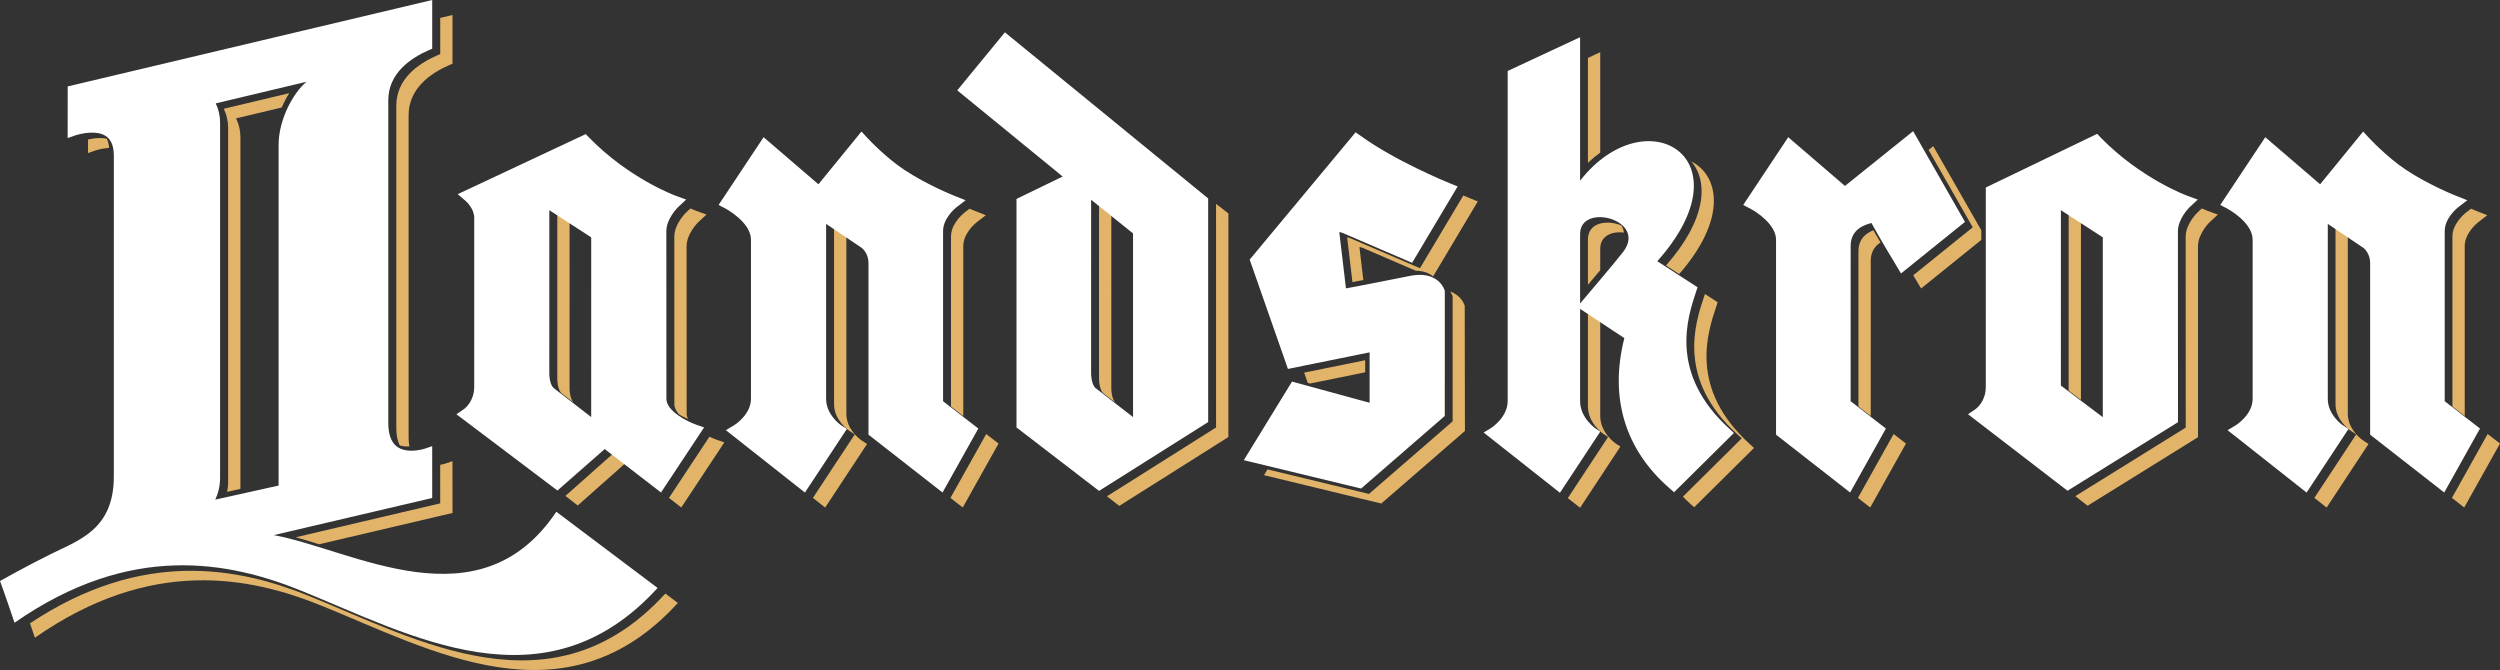
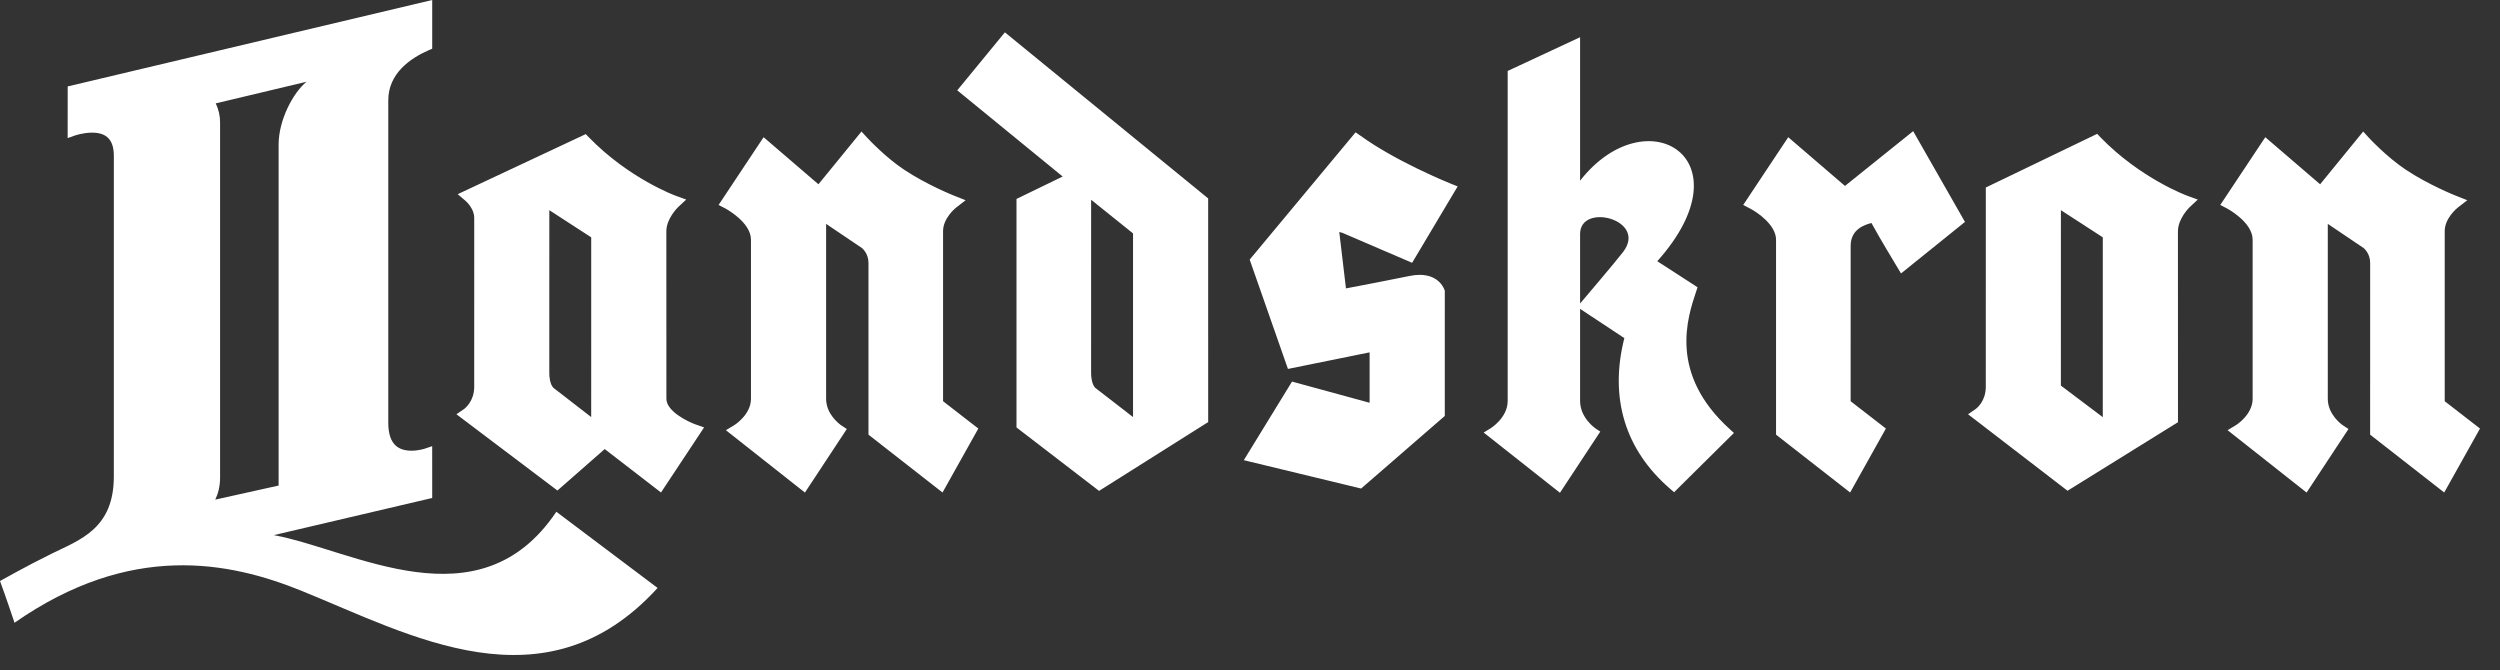
<svg xmlns="http://www.w3.org/2000/svg" width="500" height="134" viewBox="0 0 500 134">
  <rect x="0" y="0" width="500" height="134" fill="#333333" stroke="none" />
  <g fill="none" fill-rule="evenodd">
-     <path fill="#E2B46A" d="M243.215,85.494 L221.395,99.258 L223.855,101.178 L245.675,87.414 L245.679,42.684 L243.211,40.765 L243.215,85.494 Z M290.057,58.319 C290.323,58.76 290.5,59.129 290.53,59.232 L290.527,84.273 L273.799,98.786 L253.503,93.879 L252.795,95.031 L276.258,100.706 L292.986,86.193 L292.944,61.152 C292.867,60.895 292.255,59.079 290.057,58.319 L290.057,58.319 Z M292.667,39.091 L283.995,53.642 L270.15,47.683 C269.731,47.507 269.488,47.499 269.43,47.499 L270.489,56.426 C271.17,56.295 271.89,56.153 272.667,56.003 L271.886,49.419 C271.948,49.419 272.186,49.426 272.61,49.603 L283.148,54.141 C284.776,54.164 285.873,54.671 286.624,55.278 L295.561,40.281 L294.075,39.682 C293.879,39.605 293.336,39.379 292.667,39.091 L292.667,39.091 Z M190.092,99.581 L192.551,101.501 L199.707,88.708 L197.243,86.799 L190.092,99.581 Z M61.864,119.22 C47.754,113.51 28.57,109.652 6,124.664 C6.3,125.539 6.62,126.48 6.978,127.547 C30.195,111.349 49.901,115.307 64.319,121.139 C86.097,129.951 113.04,145.309 135.571,120.59 L133.073,118.709 C110.545,143.37 83.622,128.027 61.864,119.22 L61.864,119.22 Z M79.261,21.153 L79.261,85.655 C79.261,87.084 79.511,88.216 79.958,89.092 C80.416,89.211 80.889,89.299 81.443,89.299 C81.597,89.299 81.732,89.28 81.878,89.272 C81.786,88.758 81.721,88.205 81.721,87.575 L81.721,23.073 C81.705,17.694 86.128,14.637 89.846,13.021 L90.5,12.737 L90.5,3 L88.044,3.584 L88.044,10.817 L87.39,11.101 C83.672,12.718 79.246,15.774 79.261,21.153 L79.261,21.153 Z M141.891,87.337 L133.797,99.577 L136.256,101.497 L144.867,88.477 L143.219,87.905 C142.888,87.79 142.415,87.59 141.891,87.337 L141.891,87.337 Z M169.273,82.753 L169.273,47.249 L166.813,45.591 L166.813,80.833 C166.813,83.962 169.508,85.916 169.816,86.131 L170.955,86.876 L162.583,99.577 L165.035,101.512 L173.41,88.796 L172.271,88.051 C171.963,87.836 169.273,85.882 169.273,82.753 L169.273,82.753 Z M440.357,41.69 L439.483,42.508 C439.39,42.6 437.135,44.804 437.135,47.338 L437.147,85.521 L415.061,99.228 L417.521,101.147 L439.602,87.441 L439.594,49.257 C439.594,46.723 441.846,44.52 441.942,44.427 L443.567,42.911 L441.477,42.155 C441.457,42.147 441.003,41.97 440.357,41.69 L440.357,41.69 Z M469.562,82.753 L469.562,47.249 L467.103,45.591 L467.103,80.833 C467.103,83.962 469.797,85.916 470.105,86.131 L471.241,86.876 L462.873,99.577 L465.325,101.512 L473.7,88.796 L472.565,88.051 C472.257,87.836 469.562,85.882 469.562,82.753 L469.562,82.753 Z M497.533,86.799 L490.385,99.581 L492.841,101.501 L500,88.708 L497.533,86.799 Z M396.263,46.067 L386.648,29.231 L385.709,29.98 L394.55,45.46 L382.644,55.059 C382.894,55.485 383.14,55.9 383.425,56.364 L384.223,57.689 L396.259,47.983 L396.263,46.067 Z M320.044,83.19 L320.044,64.181 L317.585,62.557 L317.585,81.271 C317.585,84.703 320.679,86.776 320.71,86.799 L321.622,87.395 L313.566,99.619 L316.018,101.554 L324.082,89.314 L323.166,88.719 C323.139,88.696 320.044,86.623 320.044,83.19 L320.044,83.19 Z M343.269,61.252 L343.531,60.461 L342.842,60 C342.353,59.678 341.714,59.263 340.986,58.798 L340.809,59.332 C339.02,64.68 335.29,75.815 347.507,86.899 L348.349,87.667 L336.583,99.327 C337.084,99.811 337.534,100.318 338.077,100.786 L338.843,101.443 L350.809,89.587 L349.962,88.819 C337.749,77.735 341.475,66.6 343.269,61.252 L343.269,61.252 Z M371.586,99.581 L374.041,101.501 L381.196,88.708 L378.729,86.799 L371.586,99.581 Z M273.037,74.463 L273.037,72.044 L260.832,74.529 L261.548,76.575 L262.021,76.702 L273.037,74.463 Z M333.192,53.108 C334.235,53.78 335.086,54.326 335.84,54.809 C345.49,43.74 343.865,35.144 338.254,32.276 C341.664,36.219 341.406,43.805 333.192,53.108 L333.192,53.108 Z M320.044,49.795 C320.044,47.138 322.392,46.224 324.775,46.508 C324.725,45.994 324.559,45.526 324.29,45.099 C321.449,43.901 317.585,44.458 317.585,47.875 L317.585,56.959 C318.351,56.057 319.205,55.04 320.044,54.041 L320.044,49.795 Z M320.044,30.521 L320.044,10.441 L317.585,11.585 L317.585,32.567 C318.393,31.792 319.217,31.112 320.044,30.521 L320.044,30.521 Z M490.485,81.309 L492.945,83.21 L492.945,49.215 C492.945,46.697 495.293,44.727 495.562,44.508 L497.46,43.041 L495.231,42.166 C495.173,42.143 494.8,41.997 494.203,41.74 L493.103,42.588 C492.837,42.807 490.485,44.777 490.485,47.296 L490.485,81.309 Z M371.69,50.263 L371.686,81.309 L374.145,83.213 L374.149,52.183 C374.149,50.26 375.061,49.154 376.104,48.493 C375.527,47.518 375.057,46.716 374.676,46.055 C373.298,46.601 371.69,47.71 371.69,50.263 L371.69,50.263 Z M416.189,44.381 L413.733,42.788 L413.729,78.13 L416.185,79.977 L416.189,44.381 Z M222.261,77.554 L222.265,43.057 L219.806,41.083 L219.802,75.634 C219.787,76.214 219.902,77.838 220.599,78.602 L223.035,80.487 C222.362,79.712 222.246,78.126 222.261,77.554 L222.261,77.554 Z M63.831,108.853 L90.5,102.591 L90.496,92.232 L89.057,92.72 C89.049,92.724 88.637,92.85 88.041,92.966 L88.044,100.671 L59.158,107.452 C60.663,107.874 62.222,108.35 63.831,108.853 L63.831,108.853 Z M47.218,23.671 L56.356,21.495 C56.791,20.466 57.295,19.506 57.845,18.634 L44.759,21.752 C45.333,22.961 45.637,24.29 45.625,25.549 L45.625,96.594 C45.629,97.25 45.517,97.807 45.421,98.371 L48.085,97.776 L48.085,27.469 C48.096,26.209 47.792,24.881 47.218,23.671 L47.218,23.671 Z M20.014,27.607 C19.094,27.607 18.236,27.757 17.605,27.899 L17.605,30.617 L19.063,30.095 C19.079,30.091 20.322,29.68 21.823,29.573 C21.758,28.859 21.604,28.248 21.361,27.741 C20.957,27.653 20.511,27.607 20.014,27.607 L20.014,27.607 Z M111.461,42.788 L111.458,75.634 C111.438,76.21 111.55,77.834 112.254,78.606 L114.687,80.487 C114.006,79.704 113.894,78.122 113.913,77.554 L113.917,44.381 L111.461,42.788 Z M134.875,80.833 C134.875,81.574 135.271,82.269 135.837,82.902 C136.464,83.267 137.08,83.567 137.588,83.785 C137.43,83.451 137.33,83.11 137.33,82.753 L137.319,49.257 C137.319,46.723 139.574,44.52 139.67,44.427 L141.299,42.907 L139.205,42.155 C139.186,42.147 138.731,41.97 138.085,41.694 L137.211,42.508 C137.119,42.6 134.863,44.804 134.863,47.338 L134.875,80.833 Z M197.166,43.041 L194.942,42.166 C194.884,42.143 194.51,41.997 193.91,41.74 L192.813,42.588 C192.544,42.807 190.2,44.777 190.2,47.296 L190.2,81.309 L192.655,83.213 L192.655,49.215 C192.655,46.697 195.003,44.727 195.273,44.508 L197.166,43.041 Z M122.493,90.831 L124.964,92.739 L115.545,101.101 L113.086,99.182 L122.493,90.831 Z" />
    <path fill="#FFFFFF" d="M241.633,39.684 L241.637,84.414 L219.814,98.178 L203.299,85.489 L203.299,39.788 L212.534,35.304 L191.45,18.068 L200.978,6.466 L241.633,39.684 Z M226.608,46.68 L218.224,39.949 L218.22,74.554 C218.204,75.141 218.316,76.808 219.04,77.56 L226.608,83.411 L226.608,46.68 Z M139.165,84.905 L140.817,85.481 L132.201,98.497 L120.942,89.812 L111.487,98.105 L91.285,82.851 L92.832,81.791 C93.028,81.642 94.842,80.225 94.842,77.368 L94.845,43.551 C94.845,41.834 93.429,40.456 93.144,40.199 L91.542,38.836 L117.15,26.822 L117.754,27.444 C125.784,35.718 135.058,39.124 135.15,39.154 L137.244,39.911 L135.616,41.427 C135.524,41.523 133.268,43.727 133.268,46.261 L133.279,79.756 C133.279,82.283 137.637,84.371 139.165,84.905 L139.165,84.905 Z M118.243,47.467 L109.863,42.034 L109.859,74.554 C109.839,75.138 109.947,76.804 110.675,77.56 L118.239,83.411 L118.243,47.467 Z M188.613,46.215 C188.613,43.696 190.957,41.727 191.227,41.512 L193.121,40.045 L190.896,39.166 C190.672,39.081 185.372,36.958 180.864,33.967 C177.237,31.556 174,28.151 173.369,27.471 L172.298,26.304 L163.687,36.855 L152.72,27.44 L143.716,40.994 L145.067,41.692 C145.121,41.719 150.194,44.418 150.194,47.943 L150.194,79.756 C150.194,82.943 146.903,85.001 146.868,85.024 L145.178,86.038 L160.985,98.512 L169.365,85.8 L168.226,85.051 C167.918,84.84 165.223,82.882 165.223,79.756 L165.223,44.775 L172.383,49.602 C172.429,49.644 173.696,50.654 173.696,52.581 L173.696,86.932 L188.505,98.5 L195.665,85.707 L188.613,80.244 L188.613,46.215 Z M111.268,102.351 L131.52,117.59 C108.981,142.308 82.034,126.951 60.257,118.143 C45.837,112.307 26.127,108.352 2.903,124.551 C1.101,119.149 0,116.204 0,116.204 C0,116.204 5.216,113.248 10.348,110.725 C15.964,107.961 22.766,105.765 22.766,95.31 C22.766,82.686 22.77,31.199 22.77,31.199 C22.77,28.012 21.38,26.527 18.401,26.527 C16.615,26.527 15.009,27.095 14.99,27.099 L13.531,27.617 L13.539,17.285 L86.442,0 L86.442,9.737 L85.787,10.021 C82.069,11.637 77.642,14.693 77.657,20.076 L77.657,84.575 C77.657,86.733 78.173,88.276 79.197,89.167 C79.944,89.812 80.987,90.142 82.296,90.142 C83.747,90.142 84.983,89.727 84.998,89.72 L86.438,89.232 L86.442,99.595 L54.764,107.024 C70.543,109.923 95.831,125.35 111.268,102.351 L111.268,102.351 Z M44.016,24.469 L44.016,95.513 C44.02,97.345 43.581,98.815 43.053,99.925 L55.722,97.111 L55.722,28.919 C55.722,24.004 58.621,18.537 61.312,16.348 L43.15,20.675 C43.723,21.881 44.027,23.209 44.016,24.469 L44.016,24.469 Z M282.423,52.562 L291.531,37.281 L290.045,36.686 C288.932,36.236 278.977,32.117 272.141,27.172 L271.117,26.465 L249.936,51.921 L257.589,73.786 L273.923,70.469 L273.923,80.555 L258.405,76.316 L248.762,92.035 L272.225,97.706 L288.955,83.193 L288.959,58.156 C288.867,57.829 287.905,54.969 283.92,54.969 C283.297,54.969 282.623,55.046 281.926,55.192 C278.411,55.917 272.033,57.142 269.192,57.68 L267.856,46.419 C267.914,46.419 268.156,46.43 268.576,46.607 L282.423,52.562 Z M345.944,85.823 L346.787,86.591 L334.819,98.447 L334.057,97.79 C325.003,89.992 321.838,79.576 324.868,67.624 L316.018,61.772 L316.018,80.194 C316.018,83.623 319.113,85.696 319.144,85.719 L320.056,86.318 L311.991,98.554 L296.732,86.506 L298.075,85.692 C298.11,85.677 301.536,83.569 301.536,80.194 L301.536,14.191 L316.018,7.445 L316.018,36.137 C329.21,19.282 349.902,31.602 331.455,52.243 C335.142,54.65 337.425,56.075 338.819,57.004 L339.512,57.465 L339.246,58.252 C337.456,63.6 333.726,74.738 345.944,85.823 L345.944,85.823 Z M316.018,46.799 L316.018,60.701 C316.018,60.701 323.243,52.216 324.645,50.362 C329.53,43.919 316.018,40.429 316.018,46.799 L316.018,46.799 Z M368.995,37.185 L357.647,27.44 L348.639,40.997 L349.99,41.692 C351.418,42.426 355.21,44.971 355.21,47.943 L355.21,86.932 L370.027,98.5 L377.18,85.707 L370.127,80.244 L370.131,49.187 C370.131,45.835 372.91,44.963 374.289,44.599 C374.839,45.628 376.179,48 379.408,53.364 L380.205,54.689 L392.994,44.384 L382.631,26.231 L368.995,37.185 Z M437.467,39.154 L439.558,39.915 L437.933,41.427 C437.841,41.523 435.585,43.727 435.585,46.261 L435.597,84.44 L413.508,98.151 L393.609,82.851 L395.149,81.791 C395.349,81.645 397.159,80.244 397.159,77.368 L397.163,37.5 L419.444,26.765 L420.075,27.444 C428.098,35.71 437.379,39.124 437.467,39.154 L437.467,39.154 Z M420.56,47.467 L412.18,42.034 L412.176,77.119 L420.556,83.431 L420.56,47.467 Z M496,85.707 L488.844,98.5 L474.027,86.932 L474.031,52.581 C474.031,50.654 472.768,49.644 472.718,49.602 L465.558,44.775 L465.558,79.756 C465.558,82.882 468.252,84.84 468.56,85.051 L469.696,85.8 L461.319,98.512 L445.517,86.038 L447.199,85.024 C447.238,85.001 450.529,82.943 450.529,79.756 L450.529,47.943 C450.529,44.418 445.455,41.719 445.405,41.692 L444.054,40.994 L453.058,27.44 L464.026,36.855 L472.637,26.304 L473.7,27.471 C473.738,27.513 477.257,31.345 481.198,33.967 C485.702,36.958 491.007,39.081 491.23,39.166 L493.459,40.045 L491.561,41.512 C491.292,41.727 488.944,43.696 488.944,46.215 L488.944,80.244 L496,85.707 Z" />
  </g>
</svg>